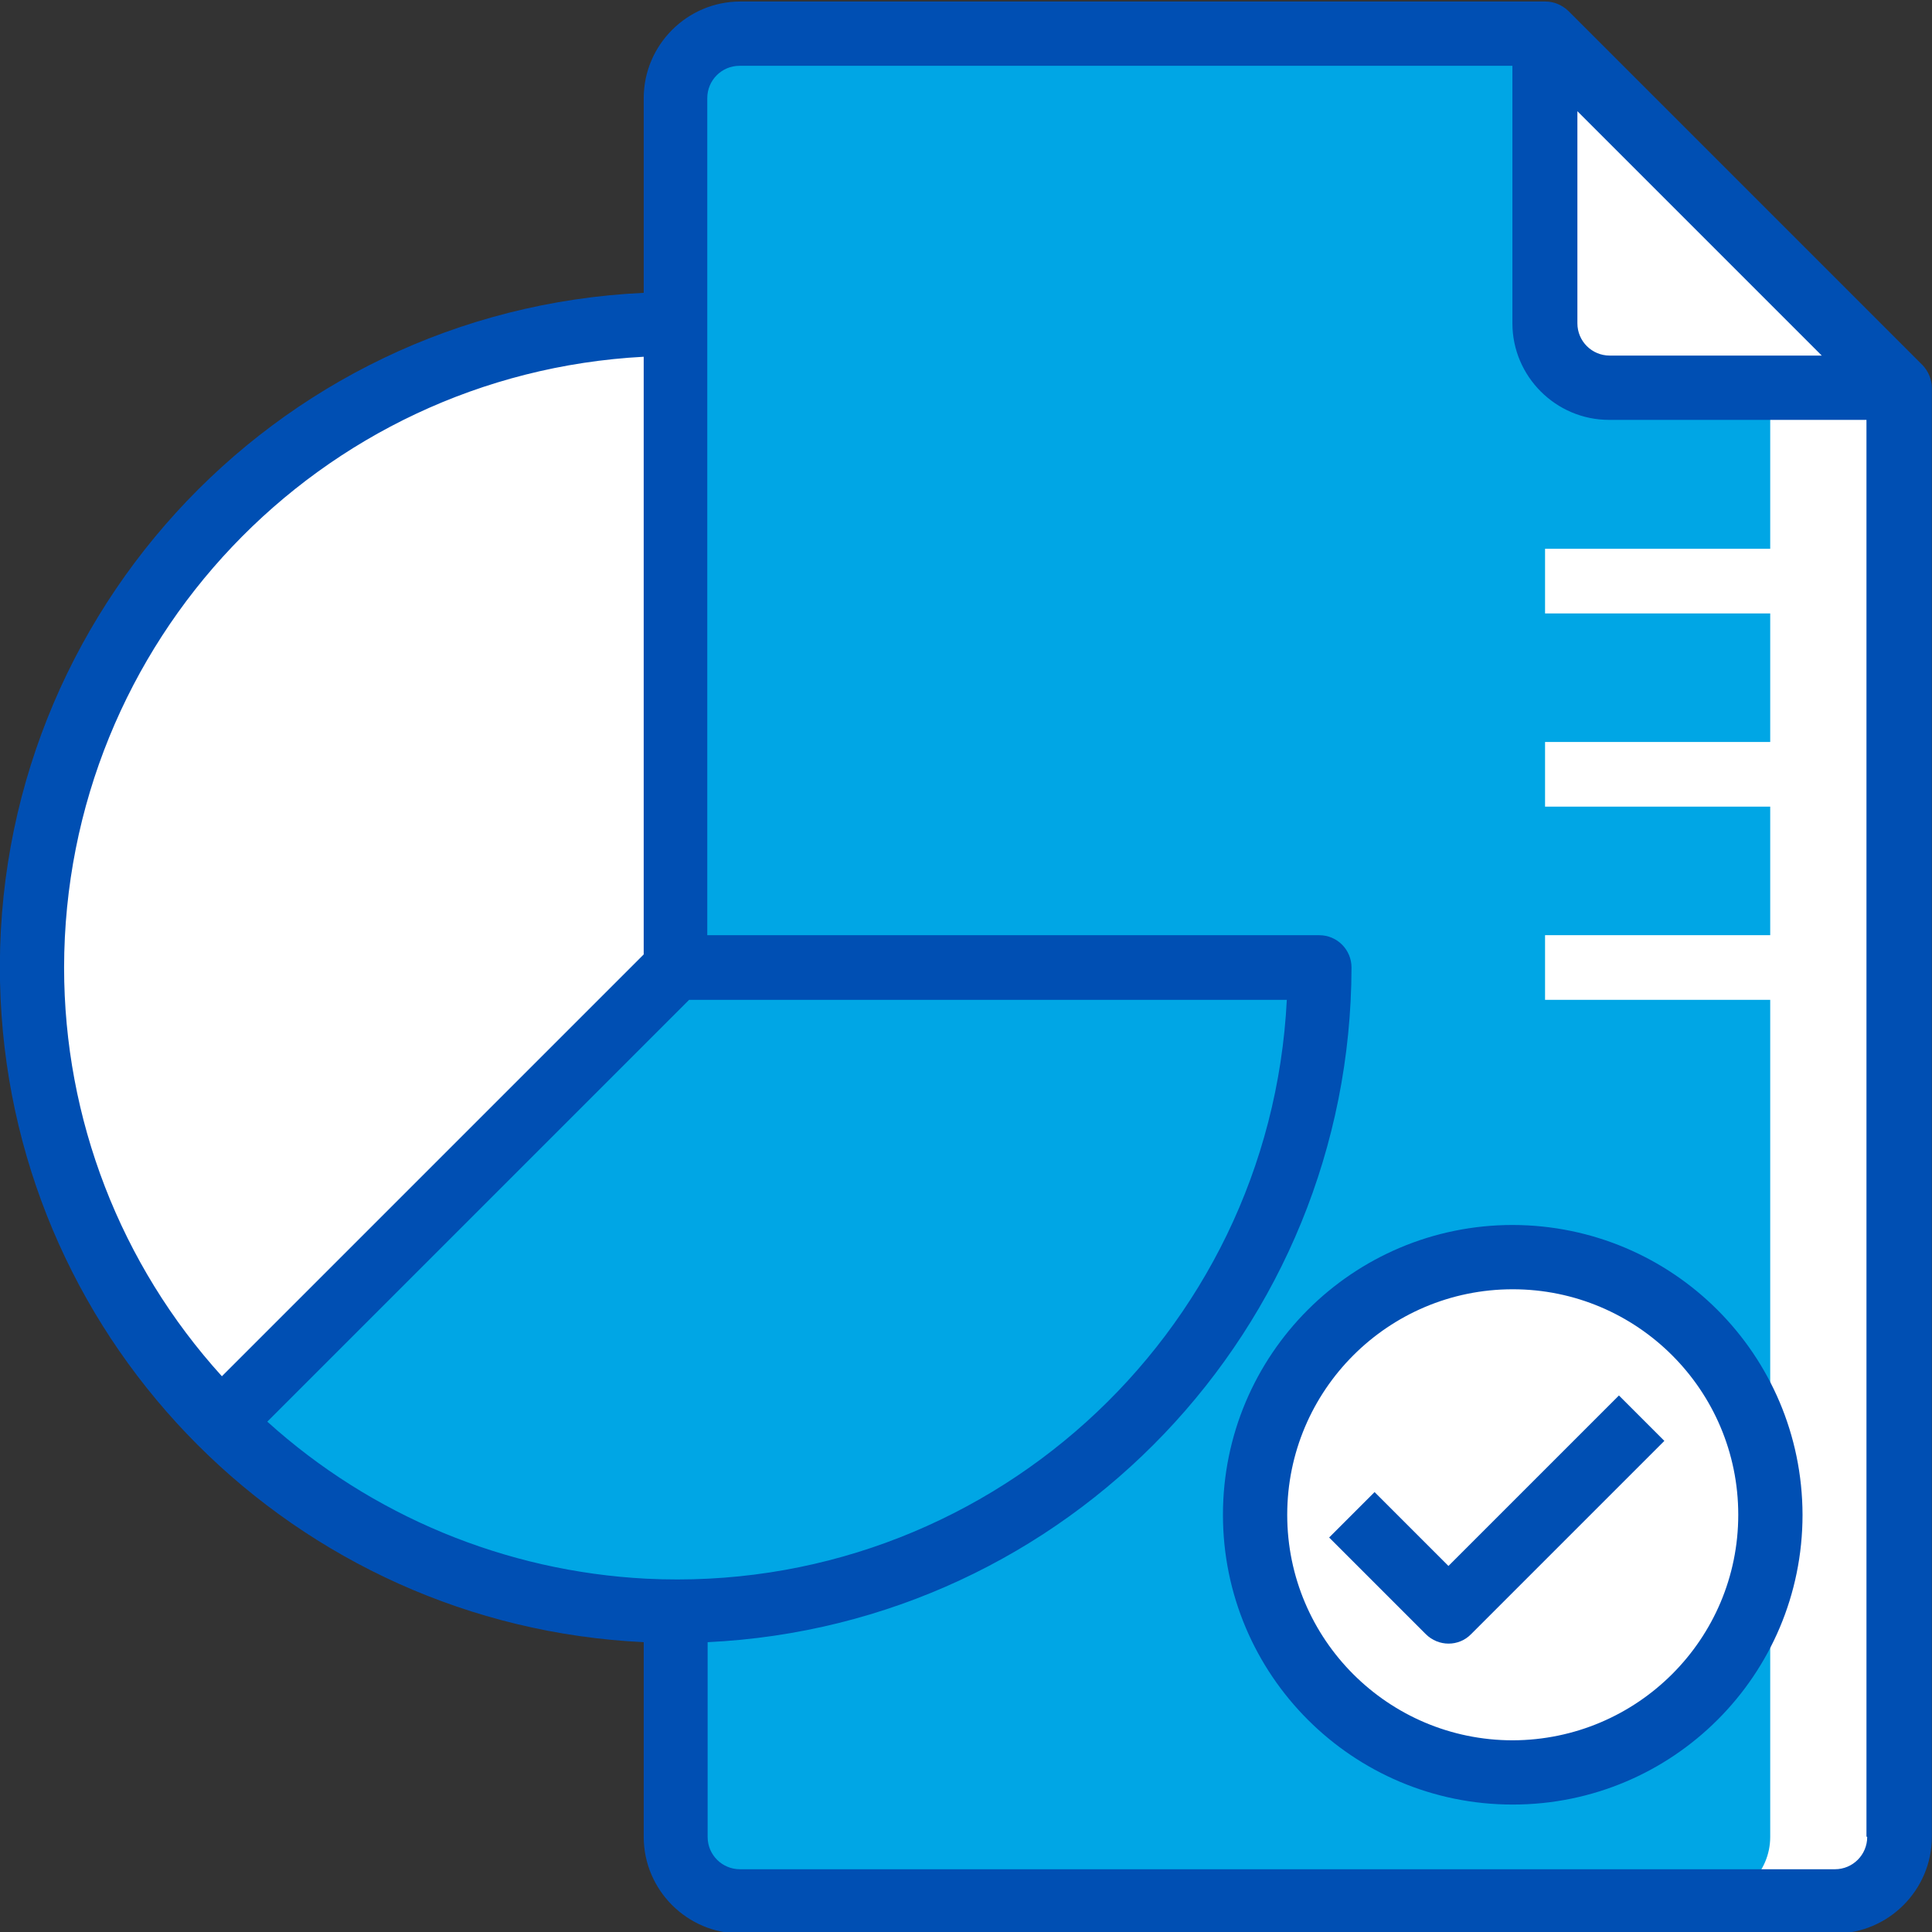
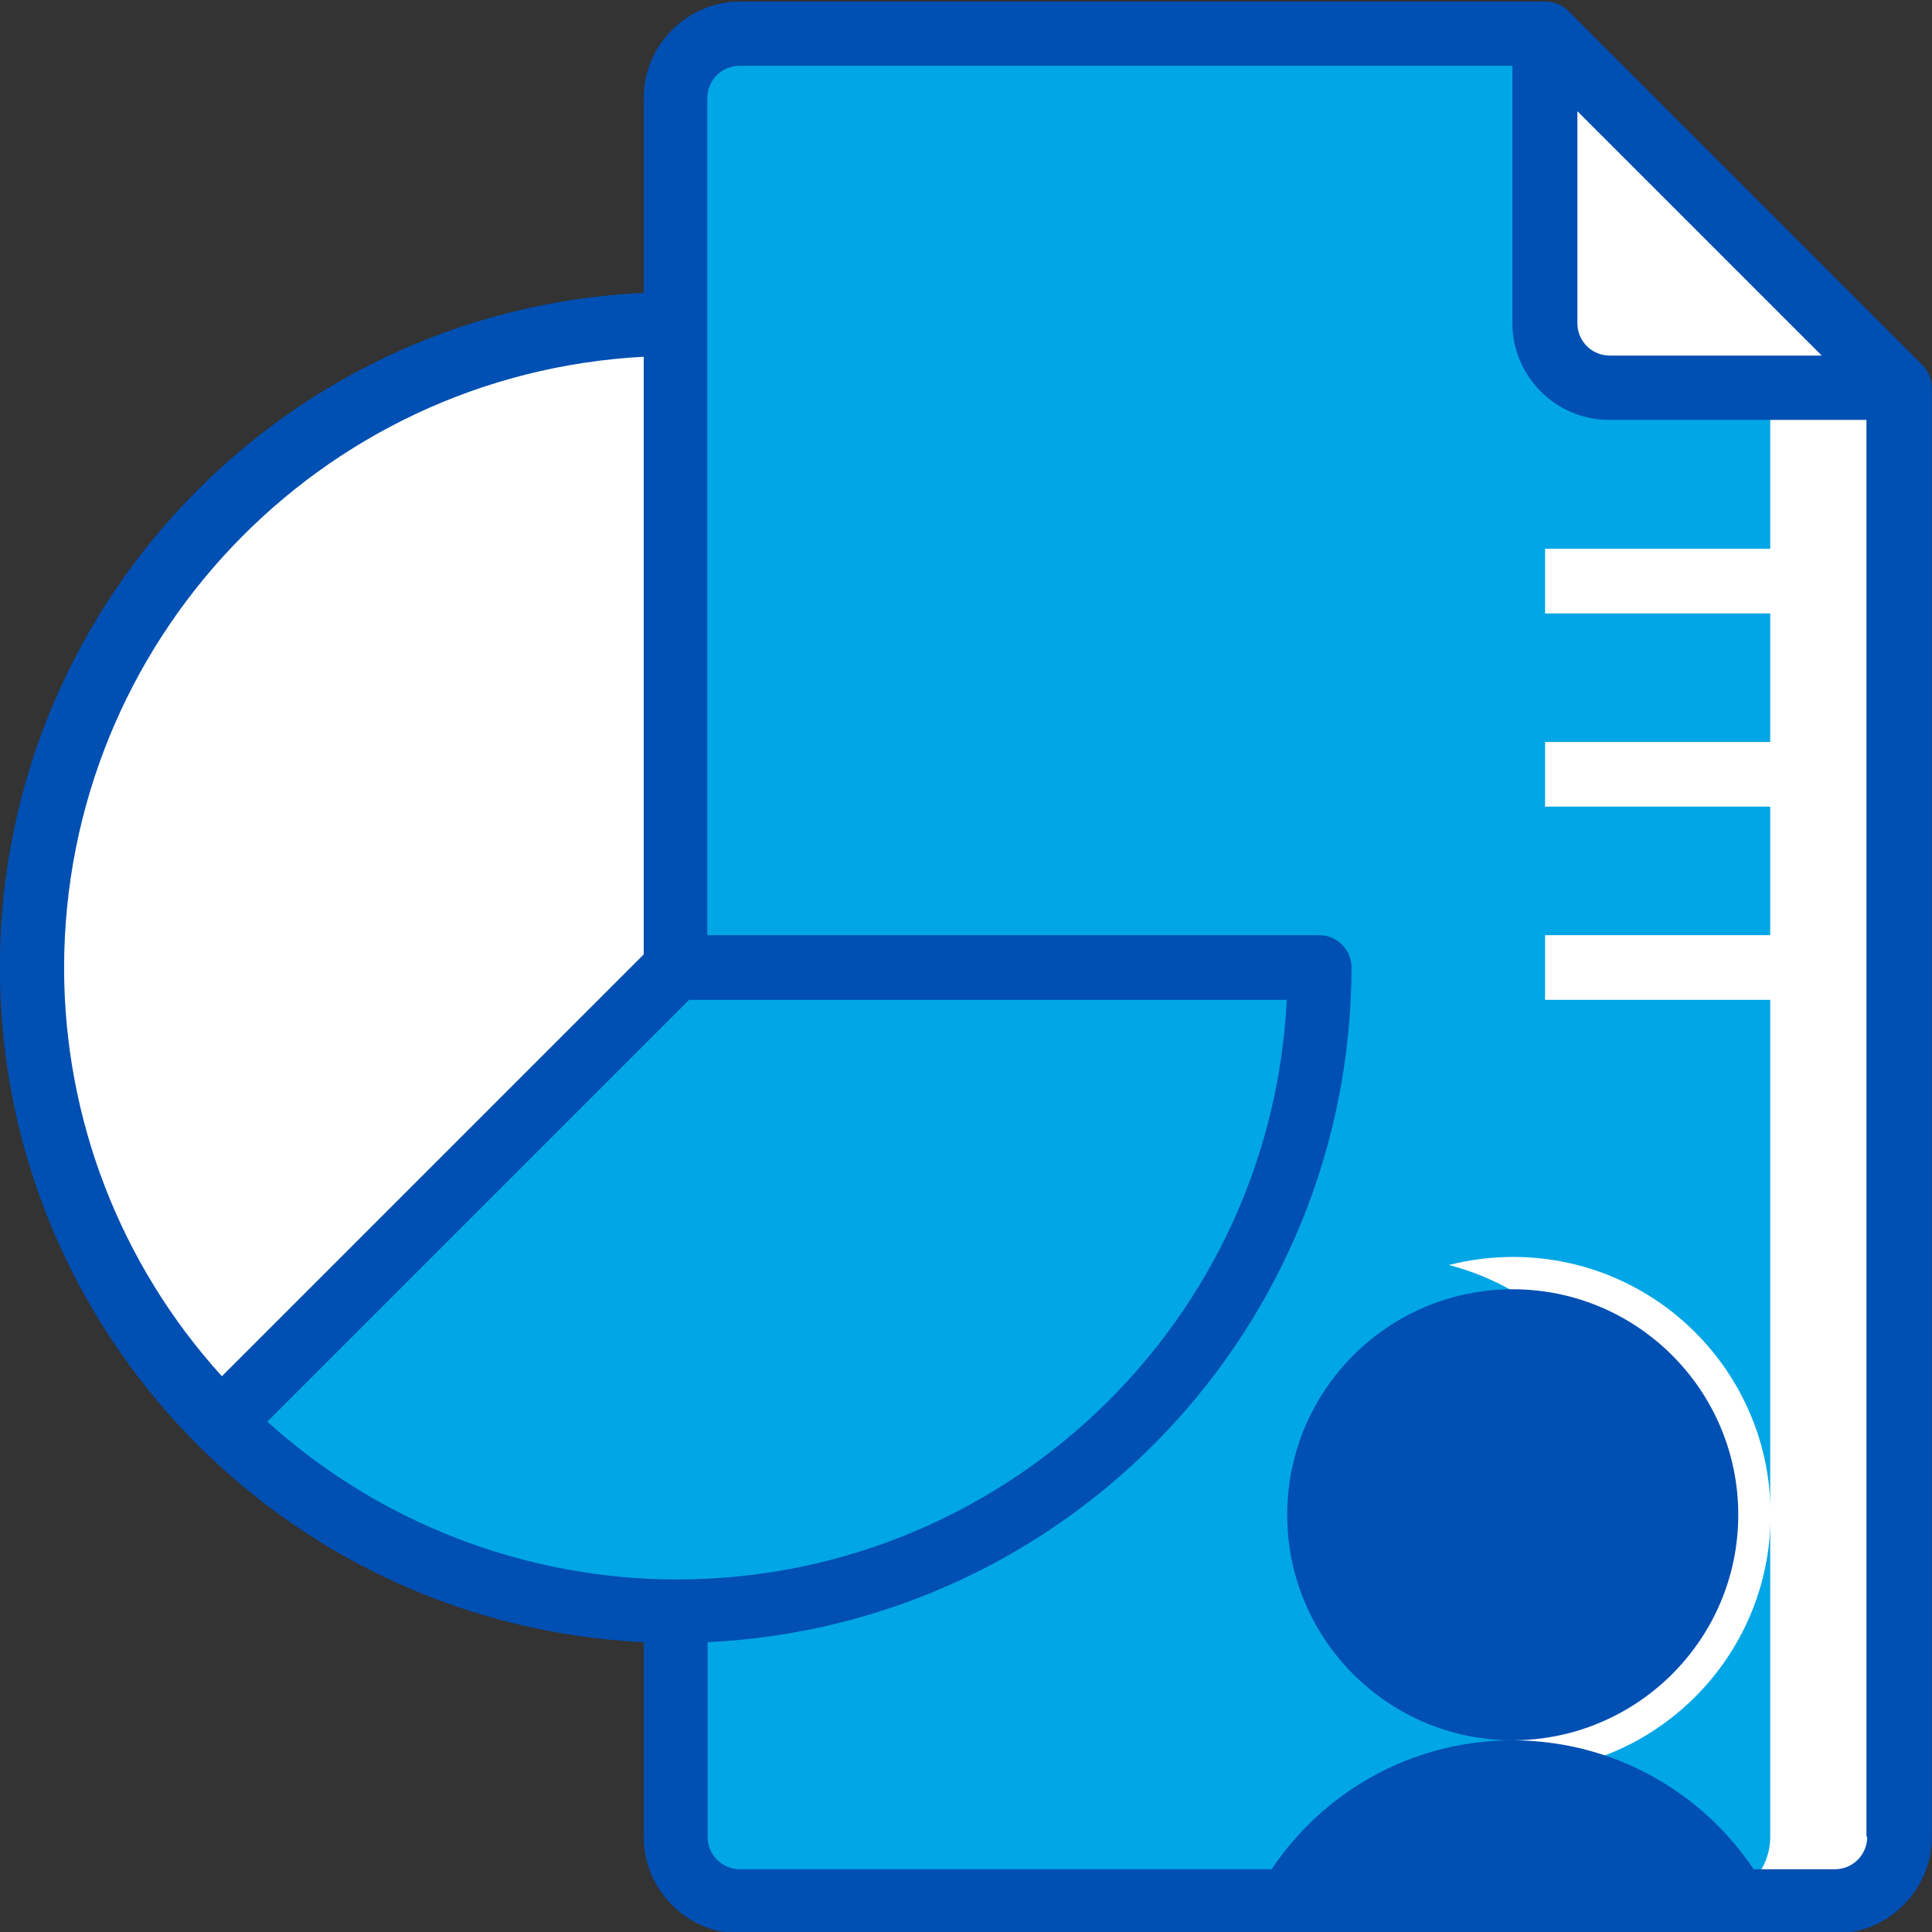
<svg xmlns="http://www.w3.org/2000/svg" xml:space="preserve" width="0.857in" height="0.857in" version="1.1" style="shape-rendering:geometricPrecision; text-rendering:geometricPrecision; image-rendering:optimizeQuality; fill-rule:evenodd; clip-rule:evenodd" viewBox="0 0 856.69 856.69">
  <rect x="0" y="0" width="856.69" height="856.69" fill="#333333" stroke="none" />
  <defs>
    <style type="text/css">
   
    .fil2 {fill:#004FB3;fill-rule:nonzero}
    .fil0 {fill:#00A6E5;fill-rule:nonzero}
    .fil1 {fill:white;fill-rule:nonzero}
   
  </style>
  </defs>
  <g id="Layer_x0020_1">
    <g id="_2753097161520">
      <path class="fil0" d="M842.12 172l0 642.52c0,15.7 -12.8,28.5 -28.5,28.5l-485.52 0c-15.7,0 -28.5,-12.8 -28.5,-28.5l0 -771.03c0,-15.7 12.8,-28.5 28.5,-28.5l357.01 0 0 128.5c0,15.7 12.8,28.5 28.5,28.5l128.5 0 0 0z" />
      <path class="fil1" d="M842.12 172l0 642.52c0,15.7 -12.8,28.5 -28.5,28.5l-57.17 0c15.7,0 28.5,-12.8 28.5,-28.5l0 -642.52 57.17 0z" />
      <path class="fil1" d="M842.12 172l-128.5 0c-15.7,0 -28.5,-12.8 -28.5,-28.5l0 -128.5 157 157z" />
-       <path class="fil1" d="M670.78 557.52c63.14,0 114.17,51.2 114.17,114.17 0,63.14 -51.2,114.17 -114.17,114.17 -63.14,0 -114.17,-51.2 -114.17,-114.17 0,-63.14 51.2,-114.17 114.17,-114.17z" />
      <path class="fil1" d="M785.12 671.69c0,63.14 -51.2,114.17 -114.17,114.17 -9.56,0 -19.28,-1.19 -28.5,-3.58 61.09,-15.87 97.79,-78.16 82.09,-139.26 -10.41,-40.28 -41.81,-71.68 -82.09,-82.09 9.39,-2.39 18.94,-3.58 28.5,-3.58 63.14,0 114.17,51.2 114.17,114.17l0 0.17z" />
      <path class="fil0" d="M299.6 429.02l285.51 0c0,157.69 -127.82,285.51 -285.68,285.51 -75.77,0 -148.3,-30.04 -201.89,-83.62l201.89 -201.89 0.17 0z" />
      <path class="fil1" d="M299.6 143.5l0 285.51 -201.89 201.89c-111.44,-111.61 -111.44,-292.33 0,-403.78 53.59,-53.59 126.12,-83.62 201.89,-83.62z" />
      <path class="fil2" d="M827.96 814.53c0,7.85 -6.31,14.33 -14.33,14.33l-485.52 0c-7.85,0 -14.33,-6.31 -14.33,-14.33l0 -86.35c159.73,-7.68 285.17,-139.26 285.51,-299.16 0,-7.85 -6.31,-14.33 -14.33,-14.33l-271.34 0 0 -371.18c0,-7.85 6.31,-14.33 14.33,-14.33l342.68 0 0 114.17c0,23.55 19.28,42.83 42.83,42.83l114.17 0 0 628.19 0.34 0.17zm-709.43 -184.14l187.04 -187.04 265.03 0c-7.51,149.33 -134.82,264.18 -284.14,256.67 -62.29,-3.24 -121.68,-27.82 -167.93,-69.63l0 0zm-90.11 -201.37c0.17,-144.2 112.98,-263.15 257.01,-270.83l0 265.03 -187.04 187.04c-45.06,-49.66 -69.97,-114.17 -69.97,-181.24zm671.02 -379.72l108.37 108.37 -94.03 0c-7.85,0 -14.33,-6.31 -14.33,-14.33l0 -94.03zm152.91 112.46l-157 -157c-2.73,-2.56 -6.31,-4.09 -10.07,-4.09l-357.01 0c-23.55,0 -42.83,19.28 -42.83,42.83l0 86.35c-165.2,7.68 -292.85,147.96 -285.17,313.15 7.17,154.28 130.72,277.83 285.17,285.17l0 86.35c0,23.55 19.28,42.83 42.83,42.83l485.52 0c23.55,0 42.83,-19.28 42.83,-42.83l0 -642.52c0,-3.76 -1.54,-7.34 -4.09,-10.07l-0.18 -0.18z" />
-       <path class="fil2" d="M670.78 771.69c-55.12,0 -100,-44.71 -100,-100 0,-55.12 44.71,-100 100,-100 55.12,0 100,44.71 100,100 0,55.12 -44.71,99.83 -100,100zm0 -228.51c-70.99,0 -128.5,57.51 -128.5,128.5 0,70.99 57.51,128.5 128.5,128.5 70.99,0 128.5,-57.51 128.5,-128.5 -0.17,-70.99 -57.51,-128.33 -128.5,-128.5z" />
+       <path class="fil2" d="M670.78 771.69c-55.12,0 -100,-44.71 -100,-100 0,-55.12 44.71,-100 100,-100 55.12,0 100,44.71 100,100 0,55.12 -44.71,99.83 -100,100zc-70.99,0 -128.5,57.51 -128.5,128.5 0,70.99 57.51,128.5 128.5,128.5 70.99,0 128.5,-57.51 128.5,-128.5 -0.17,-70.99 -57.51,-128.33 -128.5,-128.5z" />
      <path class="fil2" d="M642.28 694.39l-32.77 -32.77 -20.14 20.14 42.83 42.83c5.63,5.63 14.68,5.63 20.14,0l85.67 -85.67 -20.14 -20.14 -75.6 75.6 0 0z" />
      <polygon class="fil1" points="685.11,243.34 799.29,243.34 799.29,272.01 685.11,272.01 " />
      <polygon class="fil1" points="685.11,329.01 799.29,329.01 799.29,357.68 685.11,357.68 " />
      <polygon class="fil1" points="685.11,414.68 799.29,414.68 799.29,443.35 685.11,443.35 " />
    </g>
  </g>
</svg>